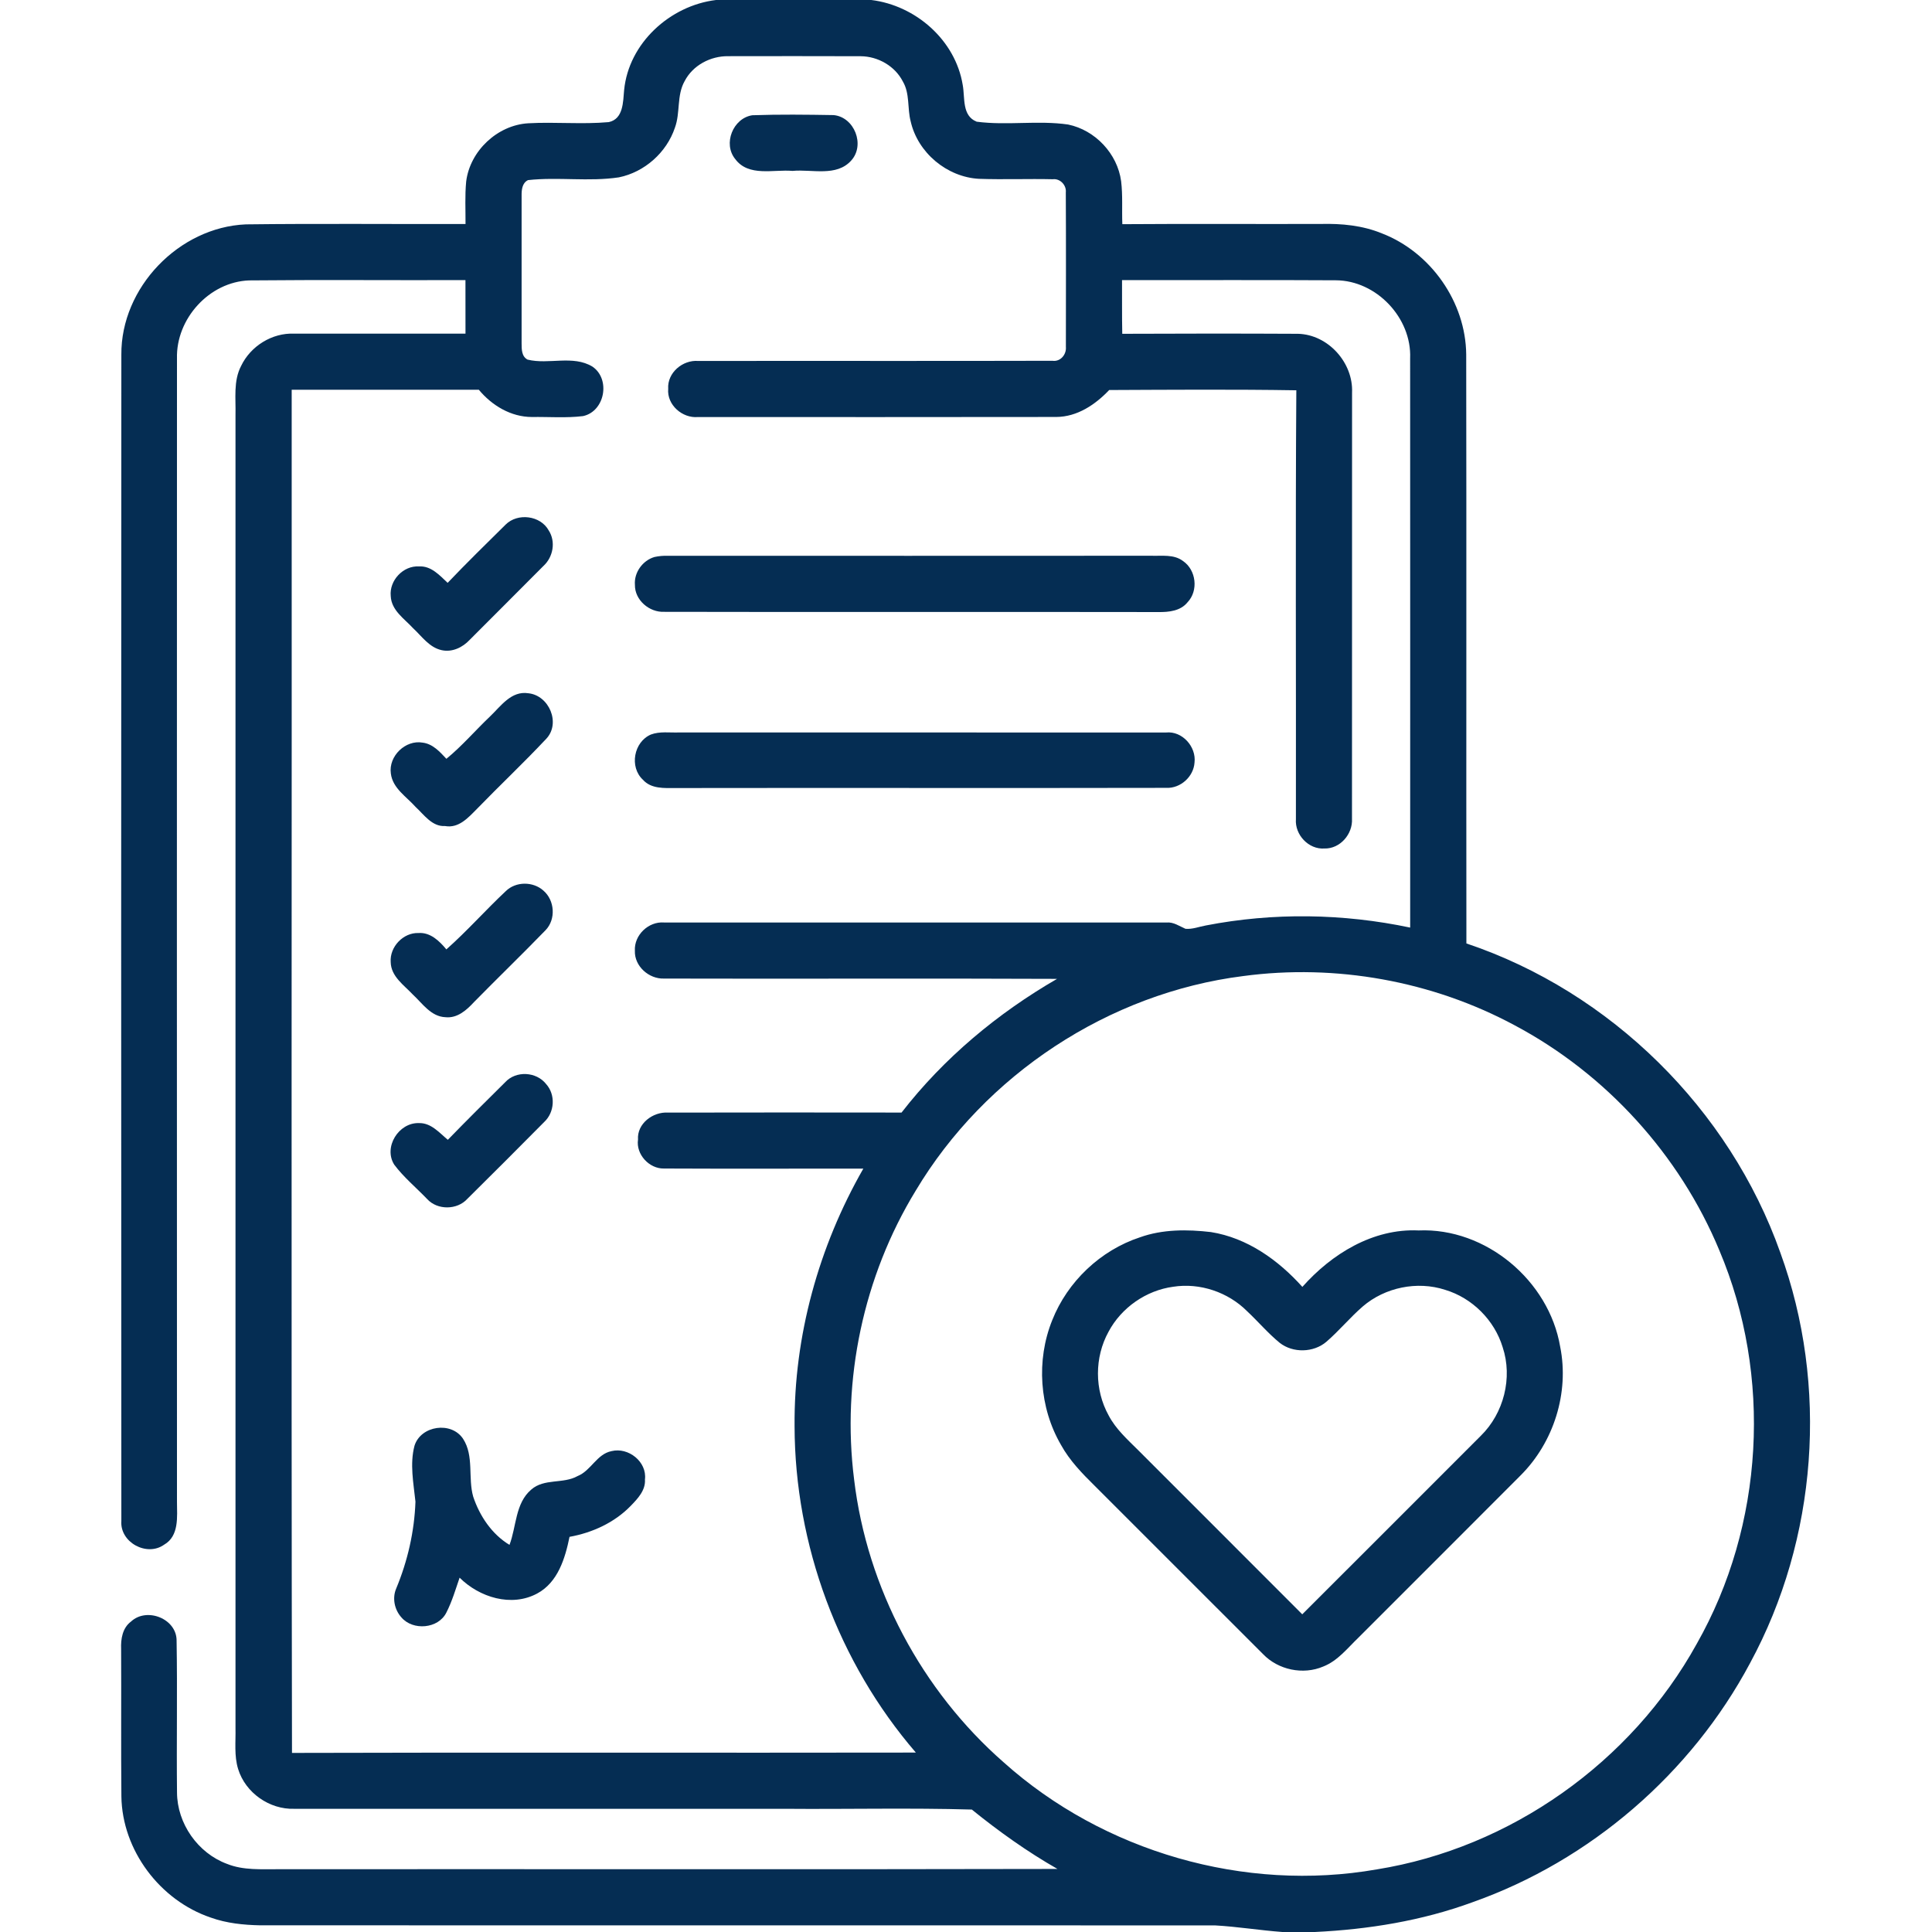
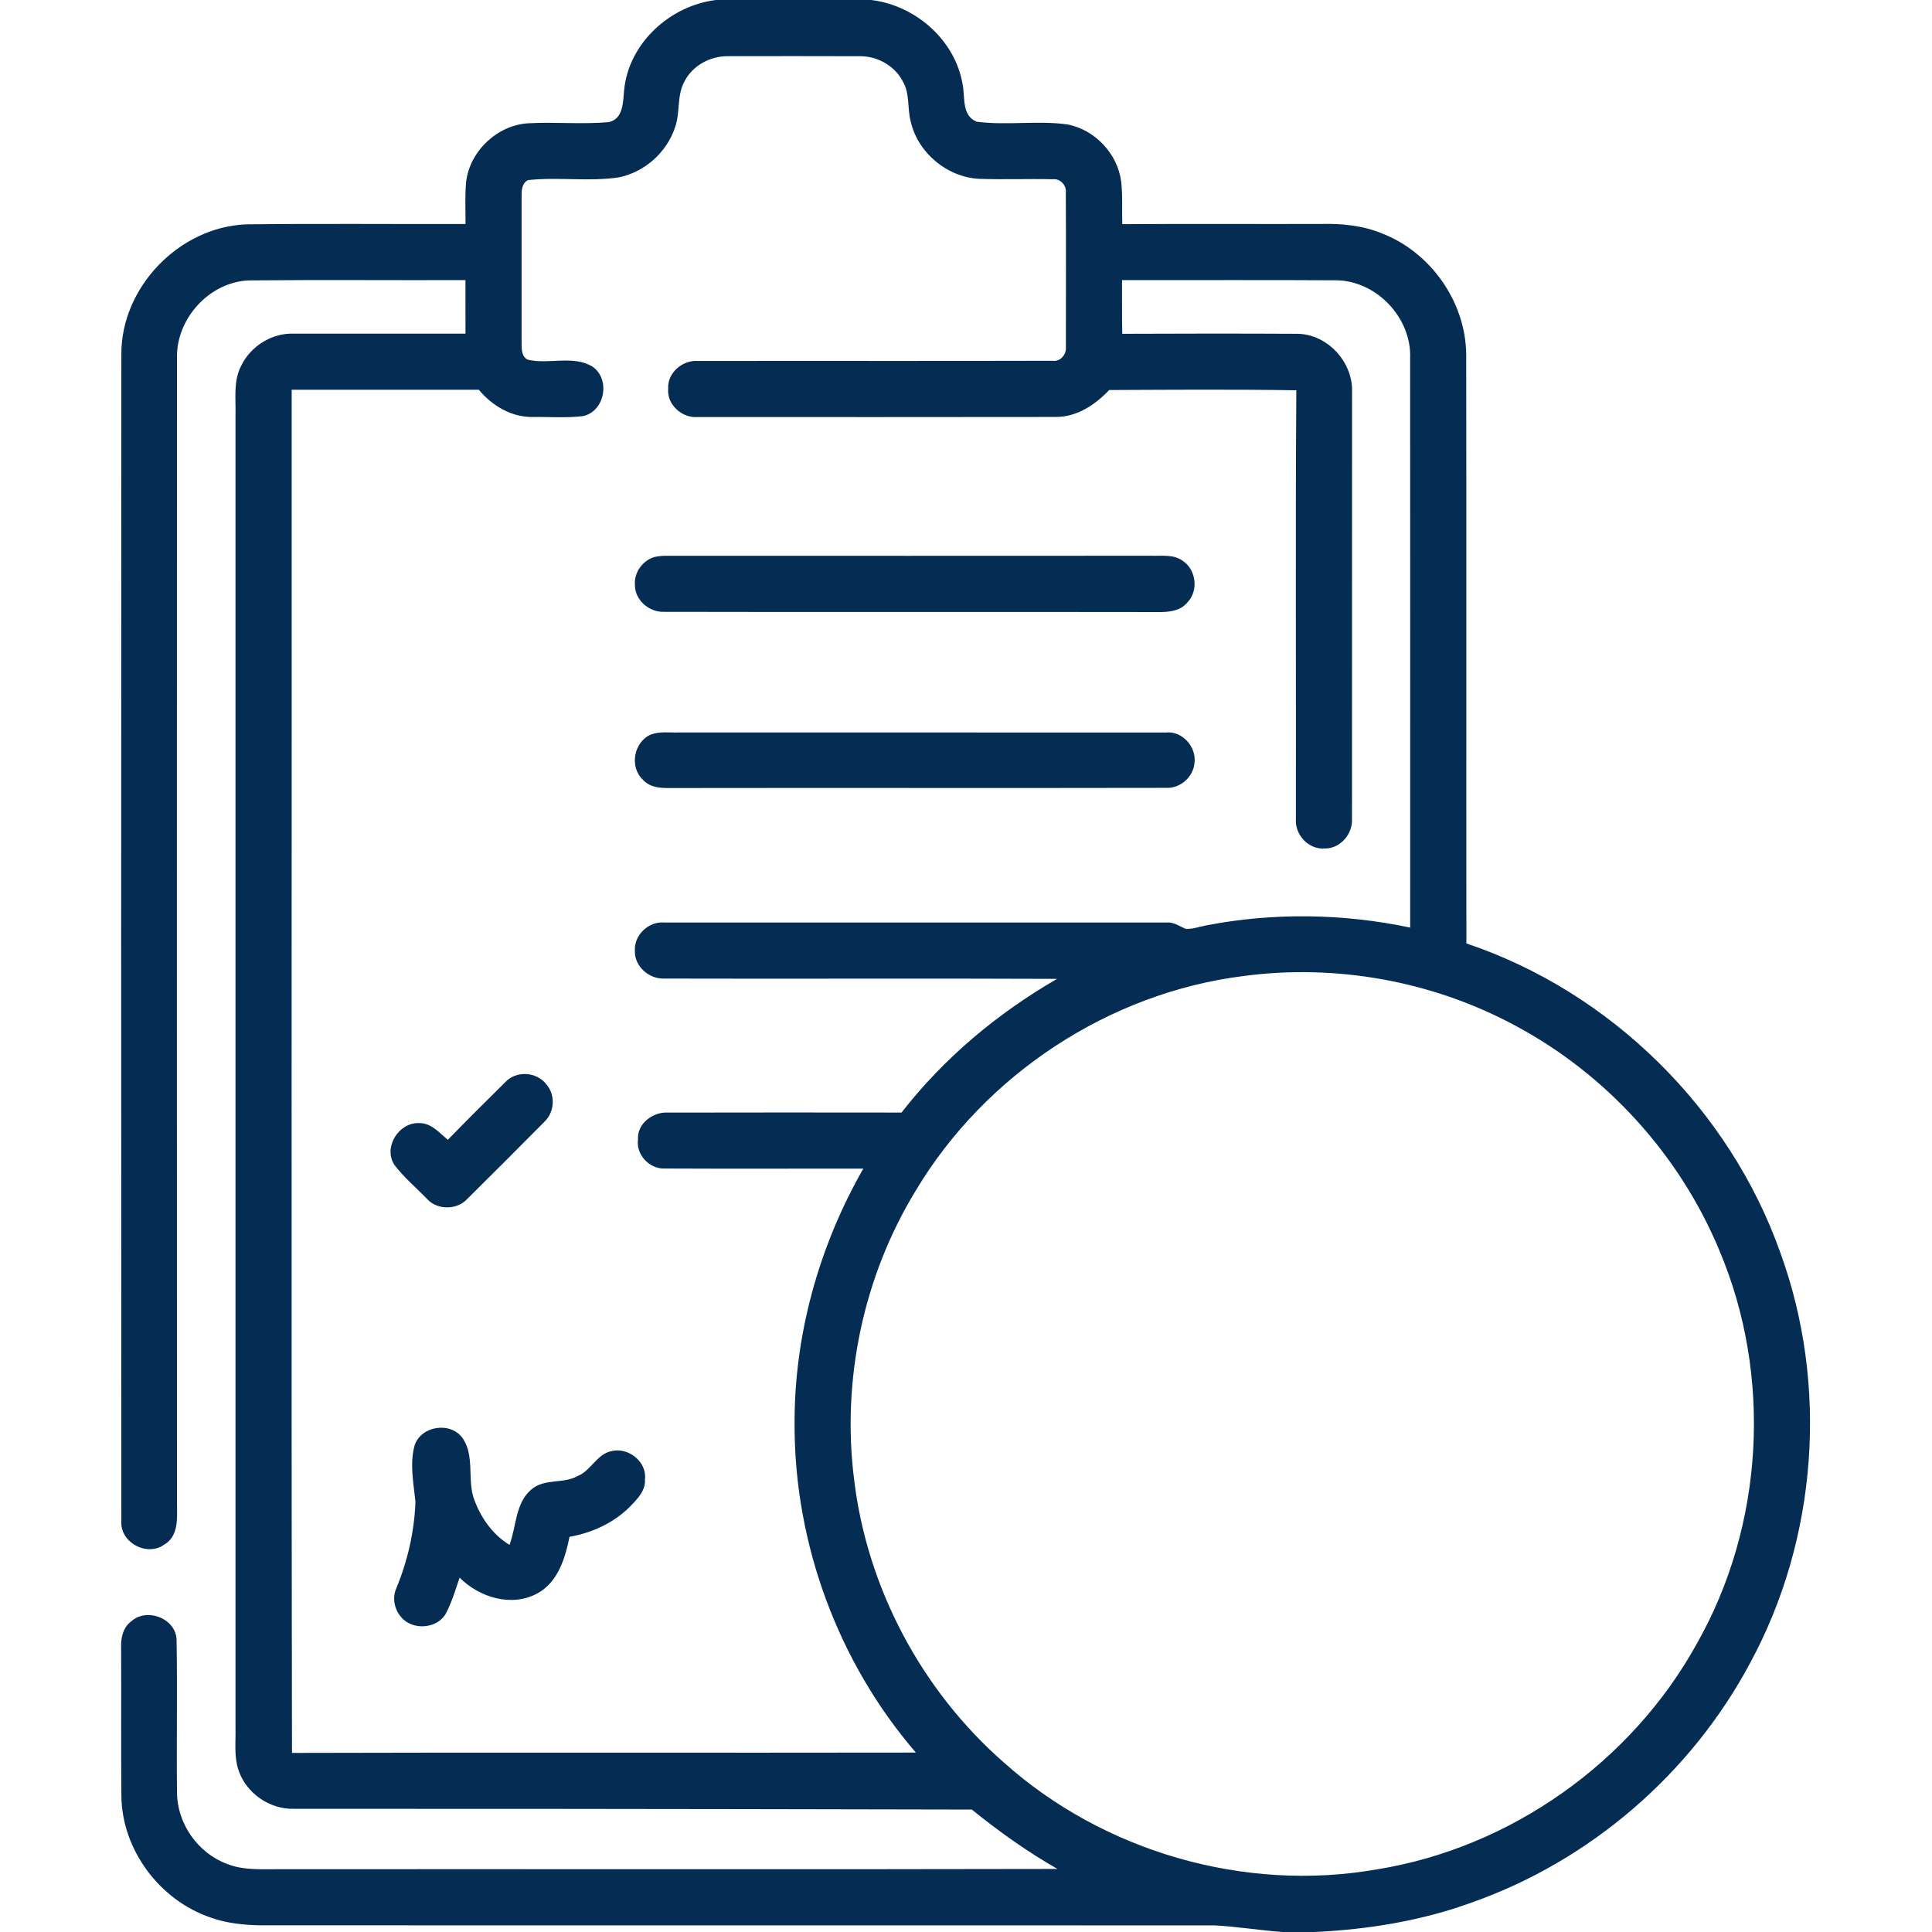
<svg xmlns="http://www.w3.org/2000/svg" width="512pt" height="512pt" viewBox="0 0 512 512">
  <g id="#052d53ff">
-     <path fill="#052d53" opacity="1.00" d=" M 189.75 0.00 L 230.90 0.00 C 242.67 1.44 253.20 10.65 255.13 22.51 C 255.77 25.89 254.86 30.67 258.83 32.25 C 266.84 33.31 275.04 31.84 283.06 33.00 C 290.25 34.48 296.14 40.74 297.11 48.03 C 297.57 51.80 297.28 55.62 297.43 59.41 C 314.96 59.28 332.49 59.40 350.02 59.35 C 355.51 59.21 361.10 59.74 366.22 61.85 C 379.17 66.85 388.44 80.04 388.56 93.95 C 388.65 145.97 388.55 198.00 388.61 250.02 C 426.86 262.86 458.34 293.94 471.80 331.95 C 484.64 367.19 481.66 407.79 463.77 440.77 C 448.17 470.01 421.42 493.11 390.15 504.14 C 376.80 509.03 362.63 511.32 348.46 512.00 L 339.85 512.00 C 333.88 511.56 327.95 510.58 321.98 510.25 C 237.64 510.22 153.31 510.25 68.98 510.23 C 64.55 510.14 60.05 509.69 55.86 508.18 C 42.40 503.64 32.37 490.34 32.17 476.07 C 32.04 463.05 32.17 450.03 32.10 437.01 C 31.99 434.36 32.44 431.43 34.72 429.73 C 38.91 425.82 46.92 428.99 46.80 434.89 C 47.03 448.26 46.76 461.64 46.91 475.01 C 46.94 483.25 52.42 491.08 60.14 493.94 C 64.52 495.71 69.34 495.33 73.96 495.36 C 142.72 495.30 211.48 495.45 280.24 495.29 C 272.22 490.72 264.70 485.34 257.54 479.55 C 241.05 479.07 224.50 479.49 207.98 479.35 C 164.65 479.35 121.32 479.35 77.99 479.35 C 71.42 479.57 65.05 475.12 63.11 468.82 C 62.02 465.31 62.49 461.59 62.41 457.98 C 62.42 341.97 62.42 225.95 62.41 109.94 C 62.52 105.61 61.81 100.98 63.89 96.99 C 66.41 91.71 72.12 88.16 77.98 88.42 C 93.11 88.40 108.24 88.42 123.36 88.42 C 123.35 83.69 123.36 78.96 123.35 74.23 C 104.24 74.30 85.13 74.12 66.02 74.31 C 55.45 74.70 46.62 84.49 46.90 94.99 C 46.87 195.99 46.87 297.00 46.90 398.00 C 46.92 401.94 47.51 407.05 43.49 409.36 C 38.90 412.63 31.74 408.73 32.16 403.07 C 32.09 300.05 32.10 197.02 32.16 94.00 C 32.02 76.21 47.41 60.22 65.14 59.46 C 84.55 59.22 103.96 59.42 123.37 59.36 C 123.39 55.61 123.18 51.85 123.54 48.11 C 124.55 39.99 131.80 33.16 139.98 32.67 C 147.09 32.27 154.24 33.00 161.33 32.36 C 165.22 31.52 165.11 26.98 165.40 23.87 C 166.61 11.43 177.56 1.48 189.75 0.00 M 181.43 21.51 C 179.29 25.30 180.33 29.86 178.86 33.84 C 176.66 40.42 170.81 45.62 164.01 47.00 C 156.05 48.20 147.92 46.85 139.93 47.73 C 138.32 48.52 138.21 50.41 138.23 51.97 C 138.23 64.99 138.24 78.00 138.23 91.02 C 138.24 92.56 138.22 94.46 139.81 95.30 C 145.42 96.69 151.83 94.02 157.01 97.16 C 161.86 100.47 160.32 109.01 154.51 110.27 C 150.02 110.82 145.47 110.44 140.95 110.51 C 135.41 110.50 130.36 107.47 126.90 103.29 C 110.36 103.30 93.83 103.29 77.30 103.29 C 77.35 223.71 77.17 344.12 77.38 464.54 C 132.49 464.37 187.60 464.55 242.71 464.45 C 222.19 440.64 210.63 409.38 210.57 377.95 C 210.38 354.10 216.95 330.37 228.79 309.70 C 211.19 309.67 193.58 309.76 175.98 309.67 C 172.05 309.76 168.50 305.93 169.08 301.99 C 168.78 297.76 173.05 294.59 177.03 294.85 C 197.66 294.80 218.29 294.82 238.92 294.84 C 250.11 280.41 264.35 268.53 280.13 259.41 C 245.41 259.25 210.69 259.43 175.97 259.33 C 171.97 259.47 168.09 256.05 168.25 251.95 C 168.02 247.81 171.86 244.15 175.97 244.47 C 220.35 244.48 264.73 244.46 309.11 244.48 C 310.98 244.29 312.52 245.43 314.16 246.14 C 315.99 246.31 317.77 245.58 319.56 245.26 C 337.41 241.79 355.93 242.07 373.71 245.82 C 373.71 195.53 373.73 145.25 373.70 94.97 C 374.15 84.24 364.75 74.32 354.00 74.28 C 335.12 74.17 316.24 74.26 297.35 74.24 C 297.38 78.98 297.31 83.72 297.41 88.46 C 312.94 88.39 328.47 88.38 344.00 88.46 C 351.98 88.67 358.66 96.12 358.31 104.05 C 358.29 141.70 358.32 179.34 358.29 216.99 C 358.52 221.03 355.14 224.97 351.00 224.86 C 346.80 225.17 343.11 221.22 343.43 217.07 C 343.49 179.19 343.28 141.31 343.54 103.43 C 327.01 103.16 310.47 103.29 293.95 103.36 C 290.26 107.24 285.47 110.48 279.90 110.50 C 248.25 110.56 216.61 110.52 184.96 110.52 C 180.83 110.89 176.70 107.30 177.08 103.04 C 176.79 98.79 180.92 95.32 185.04 95.66 C 216.33 95.61 247.62 95.70 278.91 95.61 C 281.03 95.92 282.65 93.95 282.47 91.93 C 282.48 78.28 282.52 64.62 282.45 50.98 C 282.66 49.08 280.93 47.25 279.00 47.50 C 272.48 47.35 265.95 47.62 259.43 47.39 C 250.94 46.92 243.22 40.48 241.34 32.17 C 240.42 28.70 241.16 24.82 239.27 21.61 C 237.18 17.50 232.66 14.93 228.08 14.90 C 216.38 14.86 204.68 14.87 192.97 14.89 C 188.30 14.83 183.60 17.30 181.43 21.51 M 329.43 258.67 C 293.85 263.16 261.03 284.79 242.66 315.56 C 228.80 338.27 223.01 365.72 226.35 392.10 C 229.78 420.83 244.24 448.01 266.00 467.05 C 292.45 490.75 329.87 501.55 364.86 495.41 C 400.27 489.73 432.32 467.00 449.65 435.64 C 467.49 404.23 469.72 364.58 455.63 331.33 C 445.11 306.01 425.59 284.57 401.39 271.71 C 379.55 259.97 354.00 255.37 329.43 258.67 Z" />
-     <path fill="#052d53" opacity="1.00" d=" M 199.38 30.54 C 206.55 30.29 213.75 30.38 220.92 30.50 C 226.42 31.02 229.33 38.41 225.59 42.53 C 221.68 46.93 215.17 44.80 210.03 45.29 C 204.99 44.85 198.39 46.93 194.85 42.16 C 191.53 38.12 194.25 31.31 199.38 30.54 Z" />
-     <path fill="#052d53" opacity="1.00" d=" M 133.99 139.03 C 137.17 135.85 143.24 136.59 145.42 140.58 C 147.33 143.54 146.59 147.61 144.05 149.95 C 137.55 156.50 131.00 163.01 124.49 169.55 C 122.61 171.57 119.84 172.92 117.05 172.30 C 113.76 171.59 111.79 168.63 109.47 166.48 C 107.14 163.95 103.71 161.75 103.55 157.96 C 103.14 153.83 106.85 149.86 111.02 150.11 C 114.23 149.90 116.50 152.46 118.63 154.46 C 123.63 149.21 128.83 144.13 133.99 139.03 Z" />
+     <path fill="#052d53" opacity="1.00" d=" M 189.75 0.00 L 230.90 0.00 C 242.67 1.44 253.20 10.65 255.13 22.51 C 255.77 25.89 254.86 30.67 258.83 32.25 C 266.84 33.31 275.04 31.84 283.06 33.00 C 290.25 34.48 296.14 40.74 297.11 48.03 C 297.57 51.80 297.28 55.62 297.43 59.41 C 314.96 59.28 332.49 59.40 350.02 59.35 C 355.51 59.21 361.10 59.74 366.22 61.85 C 379.17 66.85 388.44 80.04 388.56 93.95 C 388.65 145.97 388.55 198.00 388.61 250.02 C 426.86 262.86 458.34 293.94 471.80 331.95 C 484.64 367.19 481.66 407.79 463.77 440.77 C 448.17 470.01 421.42 493.11 390.15 504.14 C 376.80 509.03 362.63 511.32 348.46 512.00 L 339.85 512.00 C 333.88 511.56 327.95 510.58 321.98 510.25 C 237.64 510.22 153.31 510.25 68.98 510.23 C 64.55 510.14 60.05 509.69 55.86 508.18 C 42.40 503.64 32.37 490.34 32.17 476.07 C 32.04 463.05 32.17 450.03 32.10 437.01 C 31.99 434.36 32.44 431.43 34.72 429.73 C 38.91 425.82 46.92 428.99 46.80 434.89 C 47.03 448.26 46.76 461.64 46.91 475.01 C 46.94 483.25 52.42 491.08 60.14 493.94 C 64.52 495.71 69.34 495.33 73.96 495.36 C 142.72 495.30 211.48 495.45 280.24 495.29 C 272.22 490.72 264.70 485.34 257.54 479.55 C 164.65 479.35 121.32 479.35 77.99 479.35 C 71.42 479.57 65.05 475.12 63.11 468.82 C 62.02 465.31 62.49 461.59 62.41 457.98 C 62.42 341.97 62.42 225.95 62.41 109.94 C 62.52 105.61 61.81 100.98 63.89 96.99 C 66.41 91.71 72.12 88.16 77.98 88.42 C 93.11 88.40 108.24 88.42 123.36 88.42 C 123.35 83.69 123.36 78.96 123.35 74.23 C 104.24 74.30 85.13 74.12 66.02 74.31 C 55.45 74.70 46.62 84.49 46.90 94.99 C 46.87 195.99 46.87 297.00 46.90 398.00 C 46.92 401.94 47.51 407.05 43.49 409.36 C 38.90 412.63 31.74 408.73 32.16 403.07 C 32.09 300.05 32.10 197.02 32.16 94.00 C 32.02 76.21 47.41 60.22 65.14 59.46 C 84.55 59.22 103.96 59.42 123.37 59.36 C 123.39 55.61 123.18 51.85 123.54 48.11 C 124.55 39.99 131.80 33.16 139.98 32.67 C 147.09 32.27 154.24 33.00 161.33 32.36 C 165.22 31.52 165.11 26.98 165.40 23.87 C 166.61 11.43 177.56 1.48 189.75 0.00 M 181.43 21.51 C 179.29 25.30 180.33 29.86 178.86 33.84 C 176.66 40.42 170.81 45.62 164.01 47.00 C 156.05 48.20 147.92 46.85 139.93 47.73 C 138.32 48.52 138.21 50.41 138.23 51.97 C 138.23 64.99 138.24 78.00 138.23 91.02 C 138.24 92.56 138.22 94.46 139.81 95.30 C 145.42 96.69 151.83 94.02 157.01 97.16 C 161.86 100.47 160.32 109.01 154.51 110.27 C 150.02 110.82 145.47 110.44 140.95 110.51 C 135.41 110.50 130.36 107.47 126.90 103.29 C 110.36 103.30 93.83 103.29 77.30 103.29 C 77.35 223.71 77.17 344.12 77.38 464.54 C 132.49 464.37 187.60 464.55 242.71 464.45 C 222.19 440.64 210.63 409.38 210.57 377.95 C 210.38 354.10 216.95 330.37 228.79 309.70 C 211.19 309.67 193.58 309.76 175.98 309.67 C 172.05 309.76 168.50 305.93 169.08 301.99 C 168.78 297.76 173.05 294.59 177.03 294.85 C 197.66 294.80 218.29 294.82 238.92 294.84 C 250.11 280.41 264.35 268.53 280.13 259.41 C 245.41 259.25 210.69 259.43 175.97 259.33 C 171.97 259.47 168.09 256.05 168.25 251.95 C 168.02 247.81 171.86 244.15 175.97 244.47 C 220.35 244.48 264.73 244.46 309.11 244.48 C 310.98 244.29 312.52 245.43 314.16 246.14 C 315.99 246.31 317.77 245.58 319.56 245.26 C 337.41 241.79 355.93 242.07 373.71 245.82 C 373.71 195.53 373.73 145.25 373.70 94.97 C 374.15 84.24 364.75 74.32 354.00 74.28 C 335.12 74.17 316.24 74.26 297.35 74.24 C 297.38 78.98 297.31 83.72 297.41 88.46 C 312.94 88.39 328.47 88.38 344.00 88.46 C 351.98 88.67 358.66 96.12 358.31 104.05 C 358.29 141.70 358.32 179.34 358.29 216.99 C 358.52 221.03 355.14 224.97 351.00 224.86 C 346.80 225.17 343.11 221.22 343.43 217.07 C 343.49 179.19 343.28 141.31 343.54 103.43 C 327.01 103.16 310.47 103.29 293.95 103.36 C 290.26 107.24 285.47 110.48 279.90 110.50 C 248.25 110.56 216.61 110.52 184.96 110.52 C 180.83 110.89 176.70 107.30 177.08 103.04 C 176.79 98.79 180.92 95.32 185.04 95.66 C 216.33 95.61 247.62 95.70 278.91 95.61 C 281.03 95.92 282.65 93.95 282.47 91.93 C 282.48 78.28 282.52 64.62 282.45 50.98 C 282.66 49.08 280.93 47.25 279.00 47.50 C 272.48 47.35 265.95 47.62 259.43 47.39 C 250.94 46.92 243.22 40.48 241.34 32.17 C 240.42 28.70 241.16 24.82 239.27 21.61 C 237.18 17.50 232.66 14.93 228.08 14.90 C 216.38 14.86 204.68 14.87 192.97 14.89 C 188.30 14.83 183.60 17.30 181.43 21.51 M 329.43 258.67 C 293.85 263.16 261.03 284.79 242.66 315.56 C 228.80 338.27 223.01 365.72 226.35 392.10 C 229.78 420.83 244.24 448.01 266.00 467.05 C 292.45 490.75 329.87 501.55 364.86 495.41 C 400.27 489.73 432.32 467.00 449.65 435.64 C 467.49 404.23 469.72 364.58 455.63 331.33 C 445.11 306.01 425.59 284.57 401.39 271.71 C 379.55 259.97 354.00 255.37 329.43 258.67 Z" />
    <path fill="#052d53" opacity="1.00" d=" M 173.44 147.61 C 174.60 147.36 175.79 147.25 177.00 147.29 C 219.69 147.30 262.38 147.31 305.07 147.28 C 307.90 147.38 311.09 146.83 313.51 148.68 C 317.01 151.05 317.65 156.54 314.71 159.61 C 312.87 161.91 309.76 162.24 307.02 162.20 C 263.36 162.12 219.69 162.24 176.03 162.14 C 172.09 162.33 168.20 159.03 168.26 154.99 C 168.00 151.71 170.31 148.53 173.44 147.61 Z" />
-     <path fill="#052d53" opacity="1.00" d=" M 129.88 189.85 C 132.73 187.13 135.50 183.01 140.02 183.72 C 145.53 184.28 148.66 191.67 144.76 195.79 C 138.79 202.15 132.44 208.13 126.37 214.39 C 124.10 216.68 121.57 219.56 117.96 218.91 C 114.50 219.11 112.41 215.94 110.15 213.86 C 107.73 211.13 104.06 208.92 103.58 205.00 C 102.92 200.39 107.46 195.98 112.04 196.81 C 114.71 197.15 116.57 199.24 118.30 201.09 C 122.47 197.68 125.98 193.55 129.88 189.85 Z" />
    <path fill="#052d53" opacity="1.00" d=" M 172.49 194.66 C 174.85 193.77 177.46 194.20 179.93 194.11 C 222.96 194.13 265.98 194.11 309.01 194.12 C 313.31 193.67 317.06 197.89 316.56 202.08 C 316.32 205.84 312.83 208.97 309.06 208.79 C 265.72 208.88 222.39 208.77 179.05 208.84 C 176.06 208.85 172.56 209.10 170.37 206.63 C 166.74 203.25 167.95 196.62 172.49 194.66 Z" />
-     <path fill="#052d53" opacity="1.00" d=" M 134.04 236.16 C 136.69 233.55 141.28 233.56 144.01 236.02 C 147.02 238.60 147.36 243.62 144.59 246.50 C 138.35 252.94 131.88 259.18 125.60 265.58 C 123.65 267.70 121.17 269.90 118.06 269.57 C 114.20 269.42 111.96 265.92 109.39 263.55 C 107.04 261.04 103.62 258.78 103.54 254.97 C 103.25 250.93 106.86 247.11 110.92 247.26 C 114.04 247.04 116.45 249.37 118.29 251.60 C 123.80 246.72 128.68 241.18 134.04 236.16 Z" />
    <path fill="#052d53" opacity="1.00" d=" M 133.87 286.81 C 136.73 283.68 142.15 283.98 144.74 287.30 C 147.28 290.12 146.99 294.76 144.23 297.33 C 137.47 304.15 130.68 310.96 123.85 317.71 C 121.15 320.69 115.91 320.74 113.20 317.76 C 110.29 314.72 106.99 312.01 104.47 308.64 C 101.56 304.00 105.65 297.47 111.00 297.63 C 114.25 297.54 116.40 300.18 118.68 302.06 C 123.68 296.91 128.77 291.86 133.87 286.81 Z" />
-     <path fill="#052d53" opacity="1.00" d=" M 302.10 327.90 C 308.10 325.75 314.64 325.78 320.90 326.51 C 330.53 328.04 338.75 333.92 345.14 341.04 C 352.91 332.29 363.86 325.52 375.93 326.08 C 393.78 325.31 410.49 339.39 413.46 356.88 C 415.92 369.08 411.76 382.24 402.96 391.01 C 388.66 405.36 374.32 419.66 360.00 433.99 C 357.10 436.77 354.53 440.13 350.69 441.64 C 345.33 443.94 338.71 442.54 334.69 438.33 C 319.83 423.48 304.99 408.62 290.13 393.78 C 286.79 390.49 283.47 387.08 281.19 382.94 C 275.42 373.04 274.57 360.48 278.85 349.87 C 282.90 339.64 291.63 331.34 302.10 327.90 M 293.76 352.95 C 290.03 359.72 290.04 368.32 293.79 375.08 C 295.69 378.73 298.81 381.50 301.68 384.36 C 316.15 398.85 330.65 413.31 345.11 427.81 C 360.90 412.06 376.66 396.27 392.43 380.50 C 398.51 374.55 400.92 365.12 398.22 357.02 C 396.05 349.85 390.13 343.95 382.95 341.81 C 375.57 339.41 367.03 341.17 361.15 346.22 C 357.76 349.16 354.90 352.65 351.51 355.58 C 348.11 358.49 342.64 358.62 339.13 355.86 C 336.02 353.31 333.42 350.22 330.49 347.48 C 325.46 342.43 317.98 339.90 310.93 341.00 C 303.74 341.96 297.16 346.54 293.76 352.95 Z" />
    <path fill="#052d53" opacity="1.00" d=" M 109.85 383.12 C 111.55 377.76 119.62 376.61 122.72 381.30 C 125.67 385.84 123.98 391.64 125.40 396.62 C 127.11 401.75 130.33 406.57 135.02 409.41 C 136.87 404.55 136.53 398.37 140.78 394.76 C 144.22 391.72 149.26 393.32 153.07 391.17 C 156.65 389.73 158.15 385.32 162.08 384.56 C 166.52 383.46 171.50 387.39 170.92 392.07 C 171.12 394.96 168.98 397.18 167.13 399.09 C 162.81 403.53 156.97 406.19 150.93 407.28 C 149.77 412.98 147.85 419.35 142.35 422.30 C 135.53 425.97 127.04 423.32 121.80 418.10 C 120.73 421.21 119.80 424.40 118.29 427.35 C 116.15 431.66 109.43 432.21 106.38 428.63 C 104.54 426.59 103.90 423.52 105.00 420.97 C 108.03 413.67 109.82 405.86 110.10 397.96 C 109.59 393.06 108.56 387.97 109.85 383.12 Z" />
  </g>
</svg>